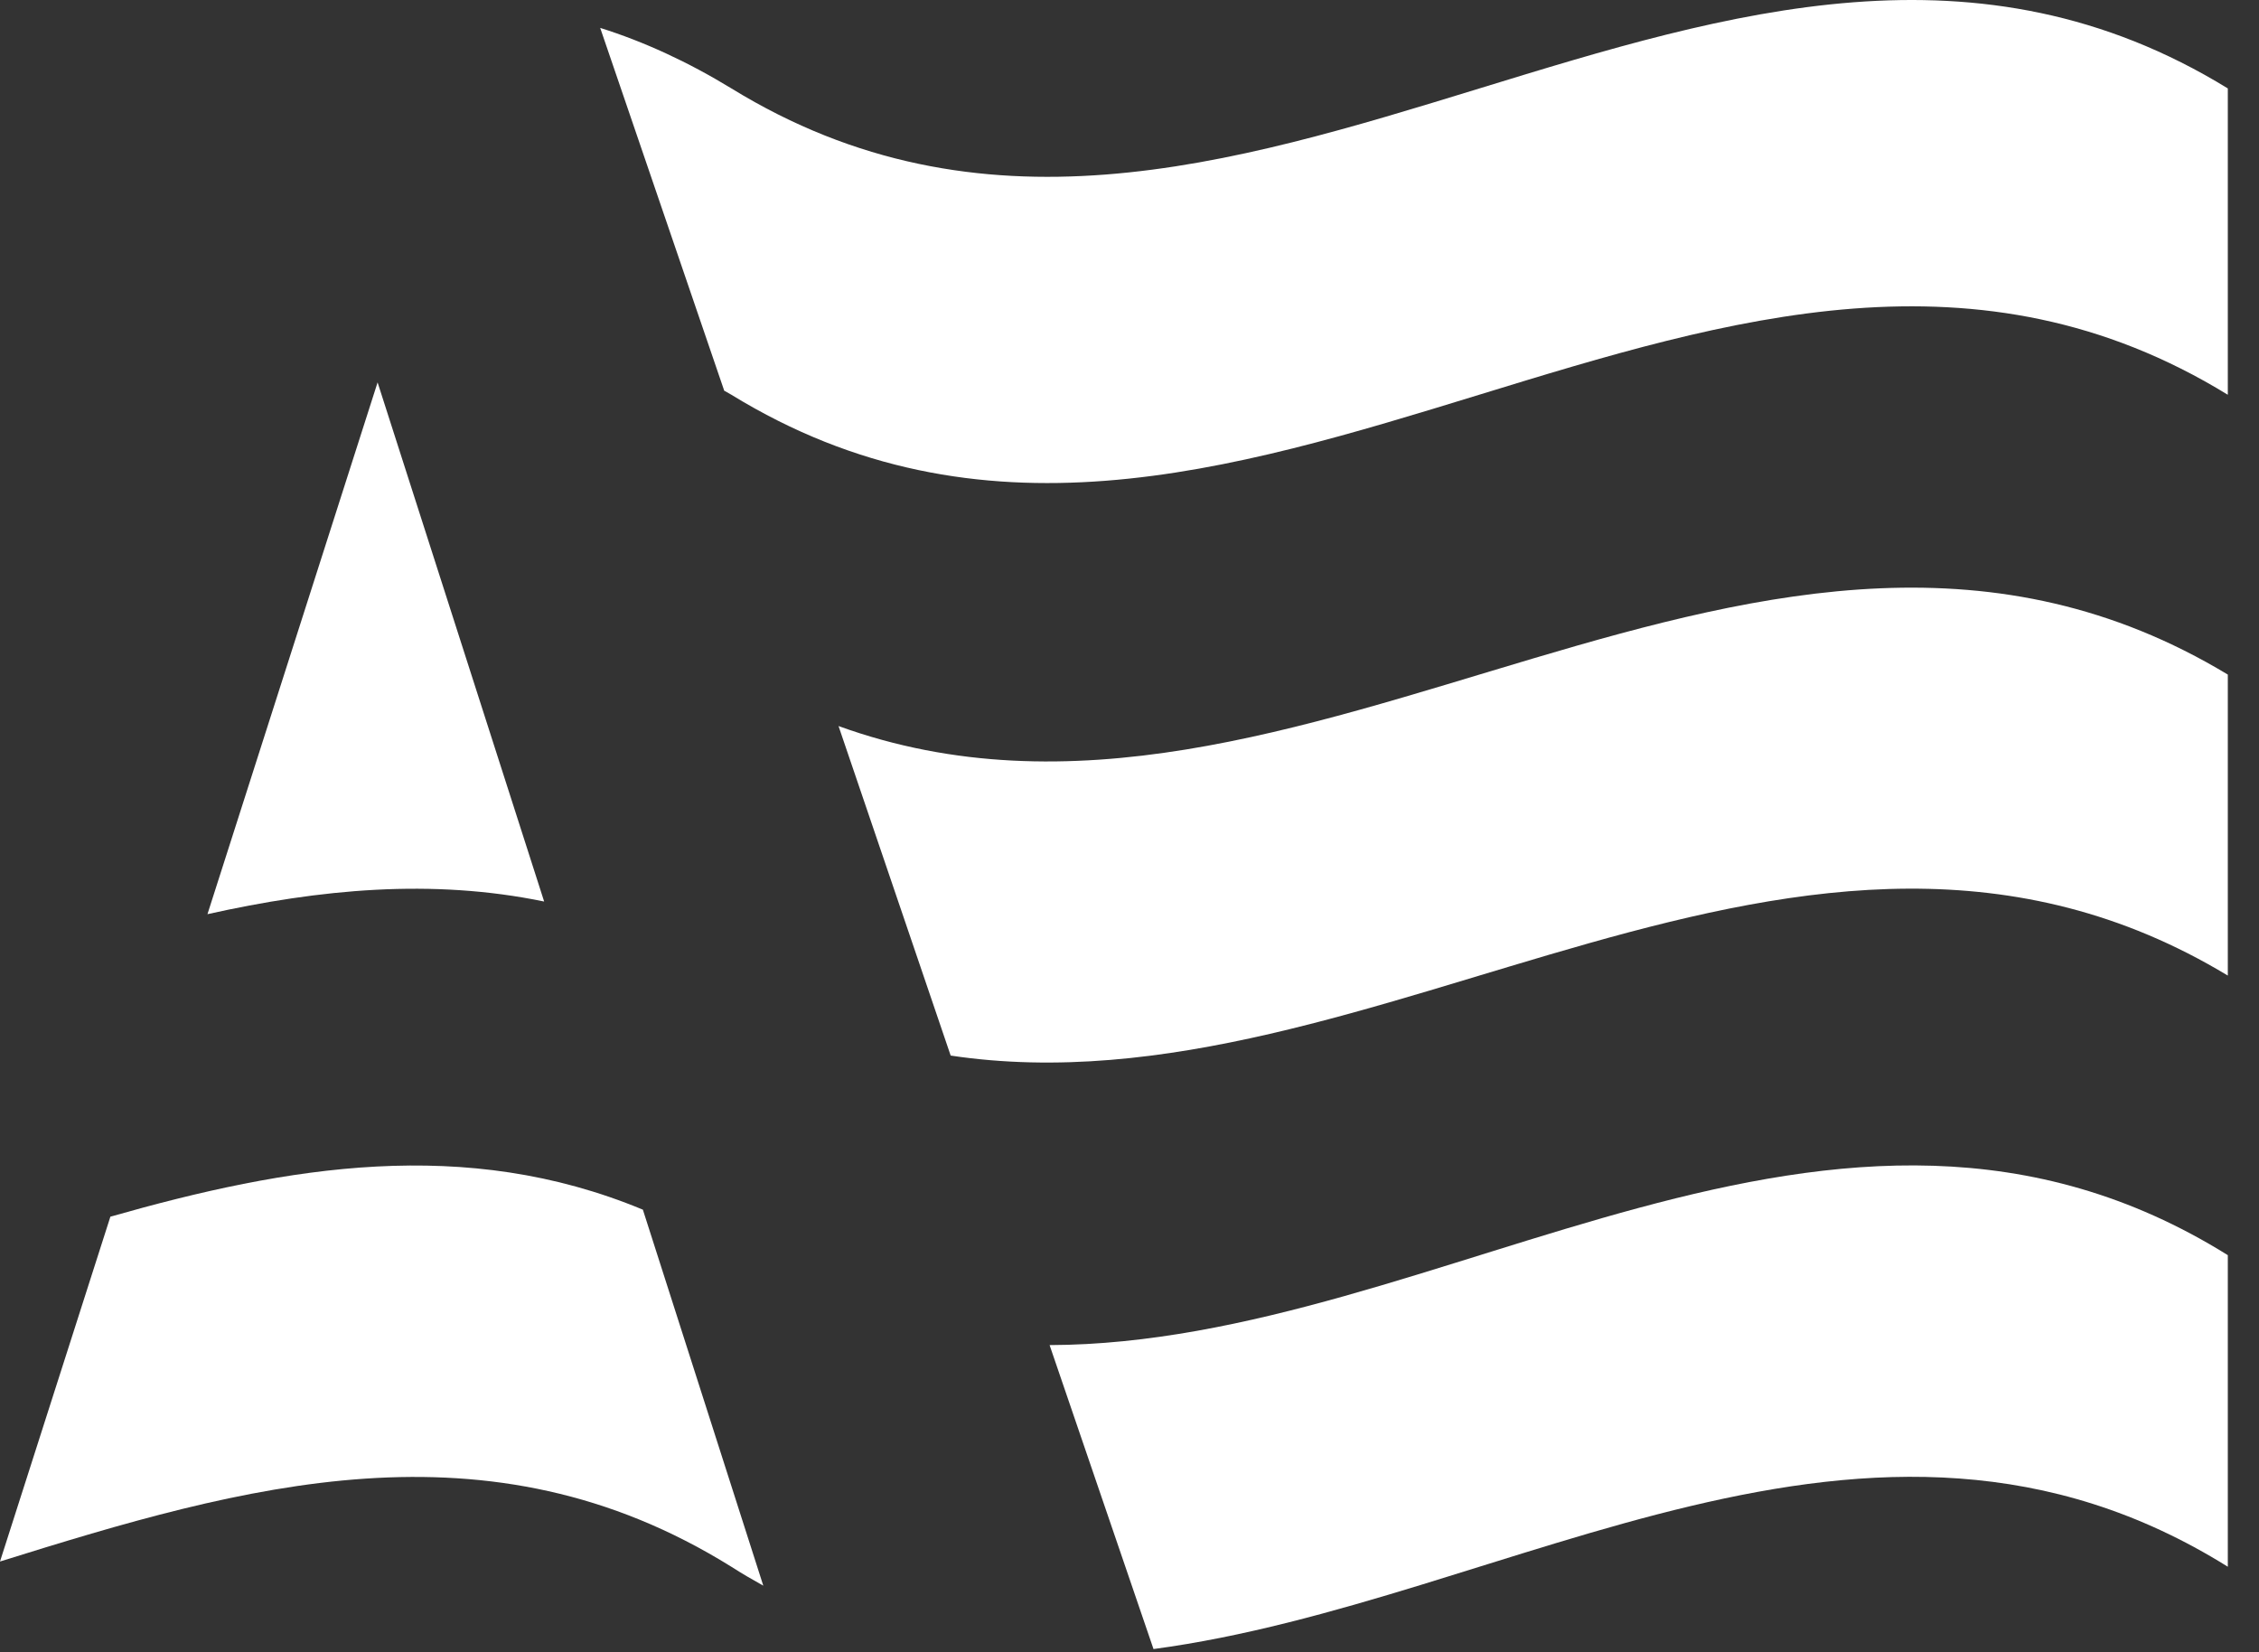
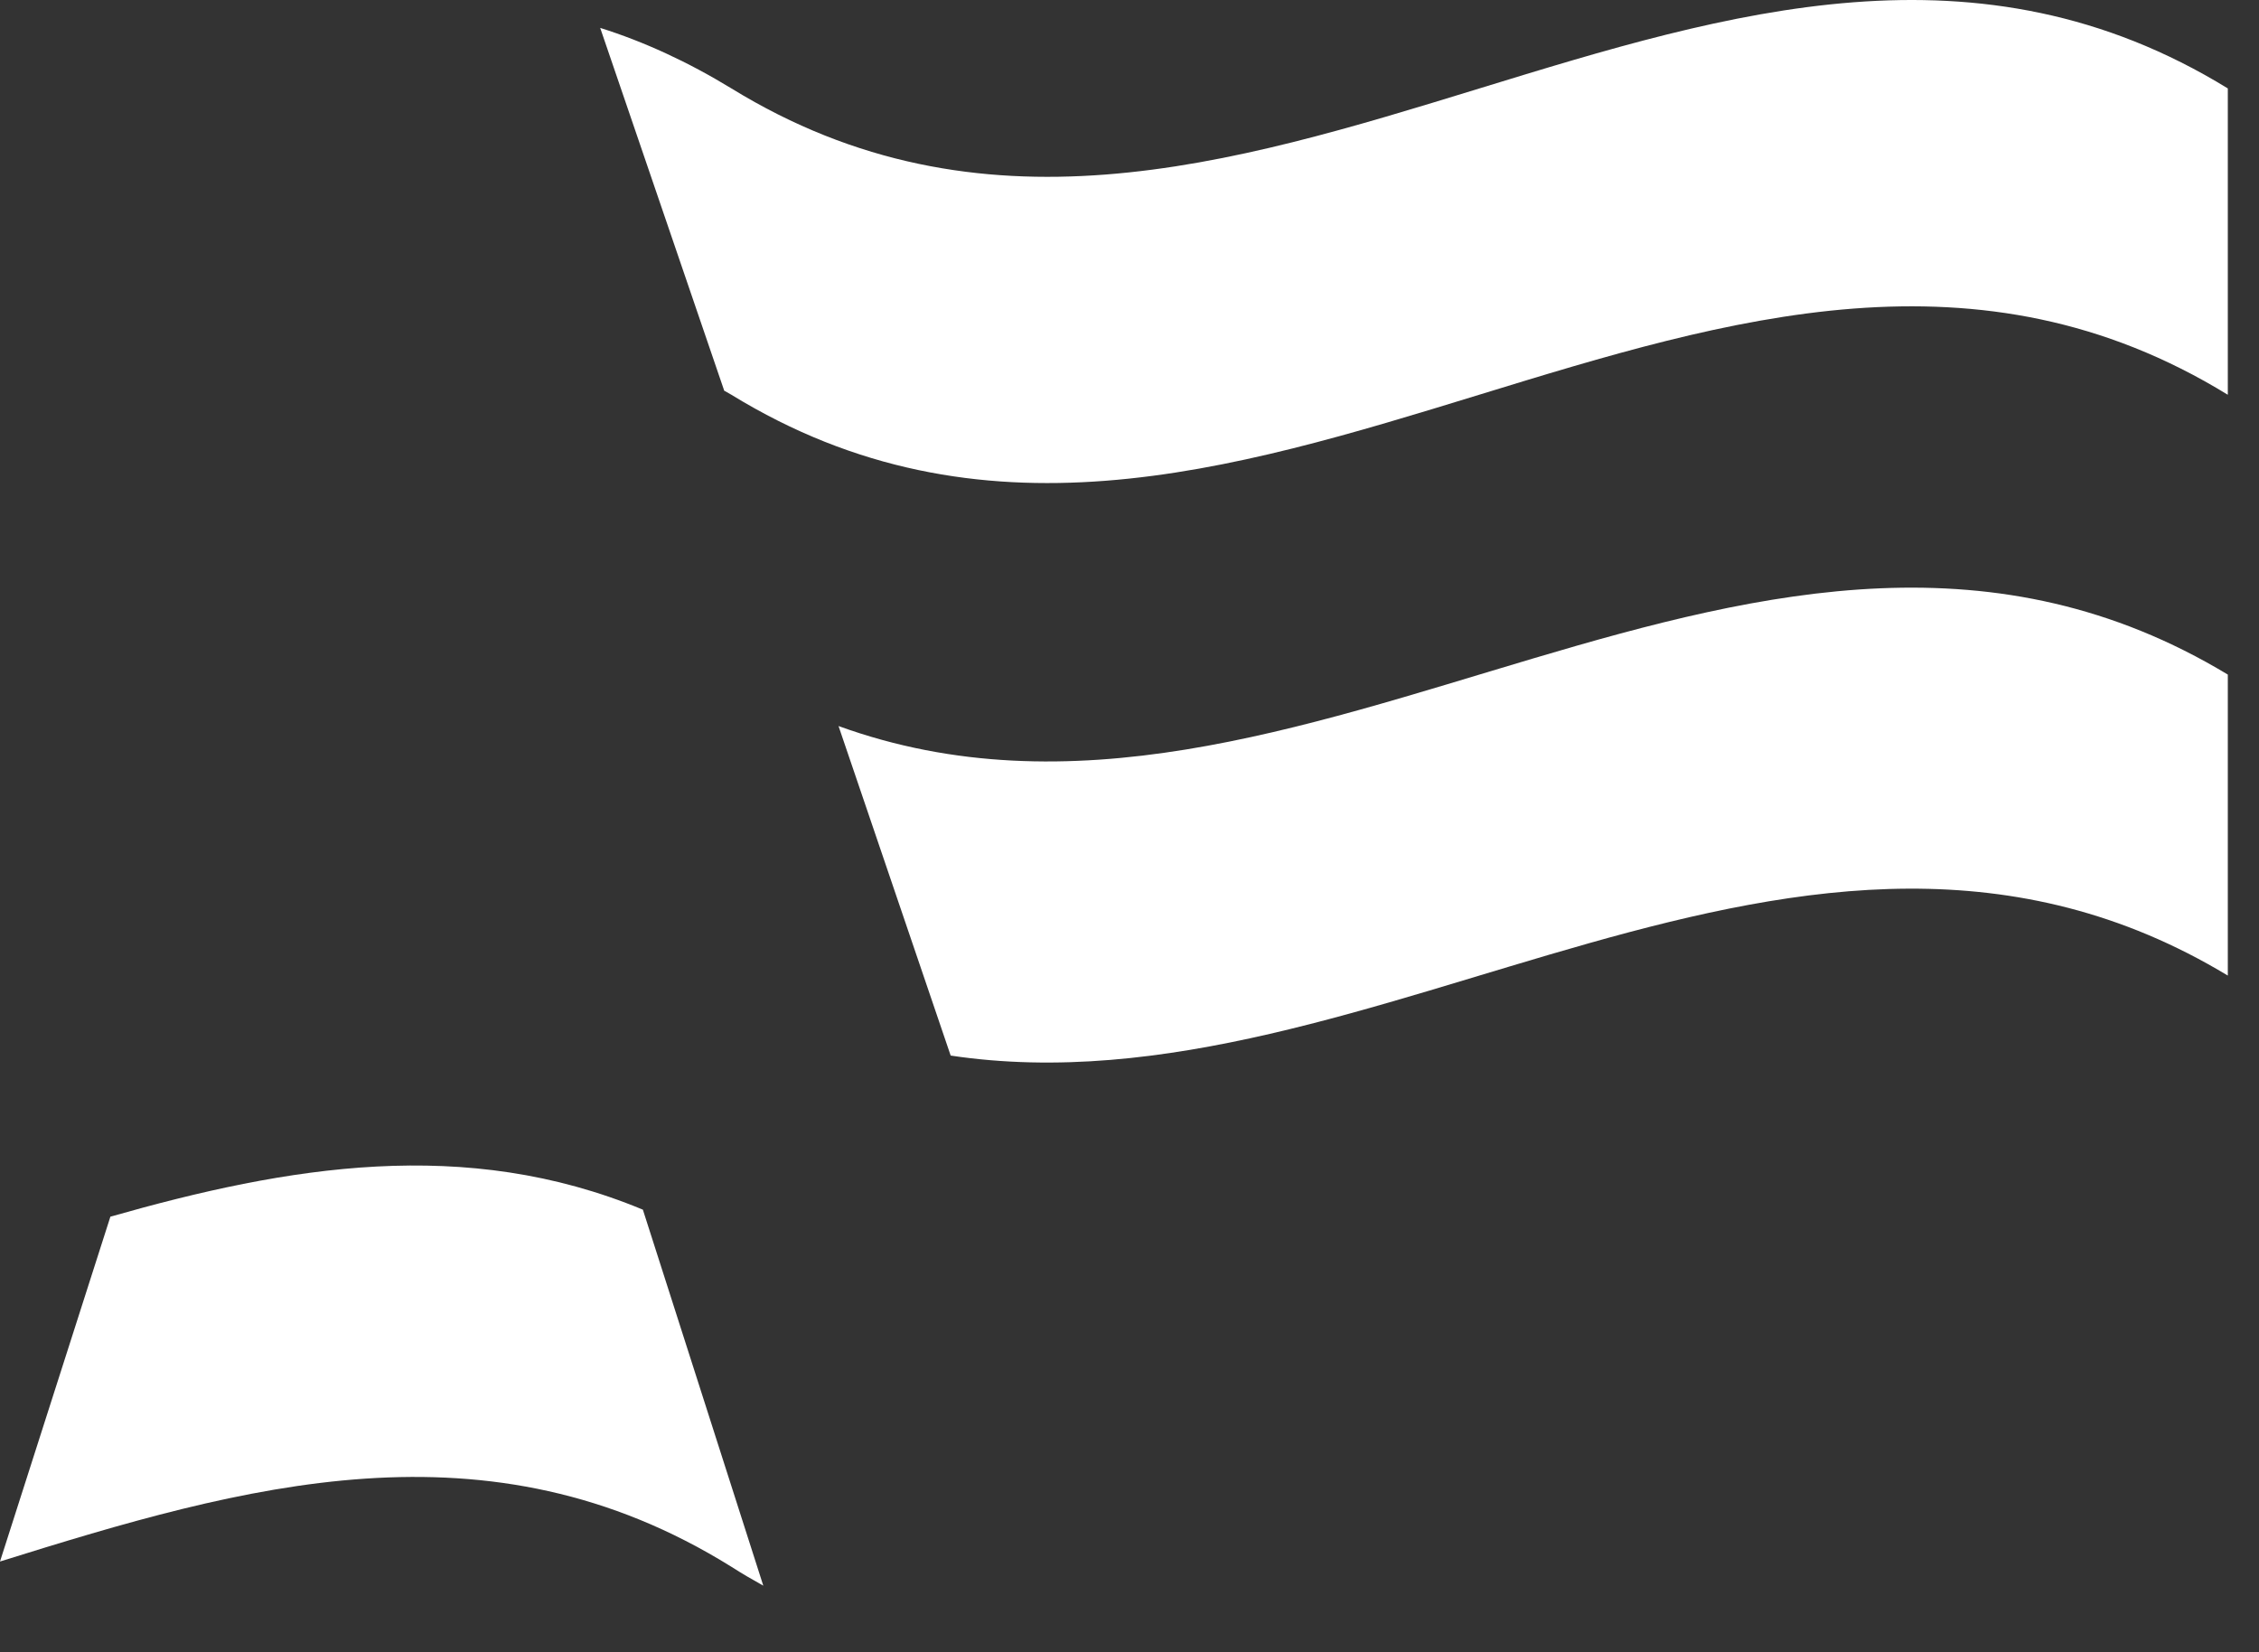
<svg xmlns="http://www.w3.org/2000/svg" width="67" height="49" viewBox="0 0 67 49" fill="none">
  <rect x="0" y="0" width="67" height="49" fill="#333333" stroke="none" />
  <path d="M22.636 47.022C22.321 46.847 22.006 46.664 21.694 46.464C14.456 41.957 7.229 44.049 0 46.307L3.274 36.081C8.537 34.581 13.803 33.684 19.067 35.873L22.638 47.022H22.636Z" fill="#fff" />
-   <path d="M66.075 37.222V46.462C55.451 39.829 44.836 47.483 34.212 48.903L31.13 39.889C42.784 39.855 54.429 29.961 66.075 37.222Z" fill="#fff" />
-   <path d="M16.139 26.735C12.805 26.047 9.479 26.369 6.153 27.11L11.199 11.34L16.139 26.735Z" fill="#fff" />
+   <path d="M16.139 26.735L11.199 11.34L16.139 26.735Z" fill="#fff" />
  <path d="M66.075 20.005V28.931C53.45 21.312 40.82 33.195 28.196 31.303L24.87 21.531C38.602 26.51 52.343 11.715 66.075 20.005Z" fill="#fff" />
  <path d="M66.075 2.624V11.707C51.278 2.624 36.481 20.781 21.693 11.707L21.493 11.593C21.493 11.593 21.484 11.593 21.476 11.584V11.575L17.801 0.827C19.101 1.236 20.394 1.83 21.693 2.622C36.481 11.705 51.278 -6.461 66.075 2.622V2.624Z" fill="#fff" />
</svg>